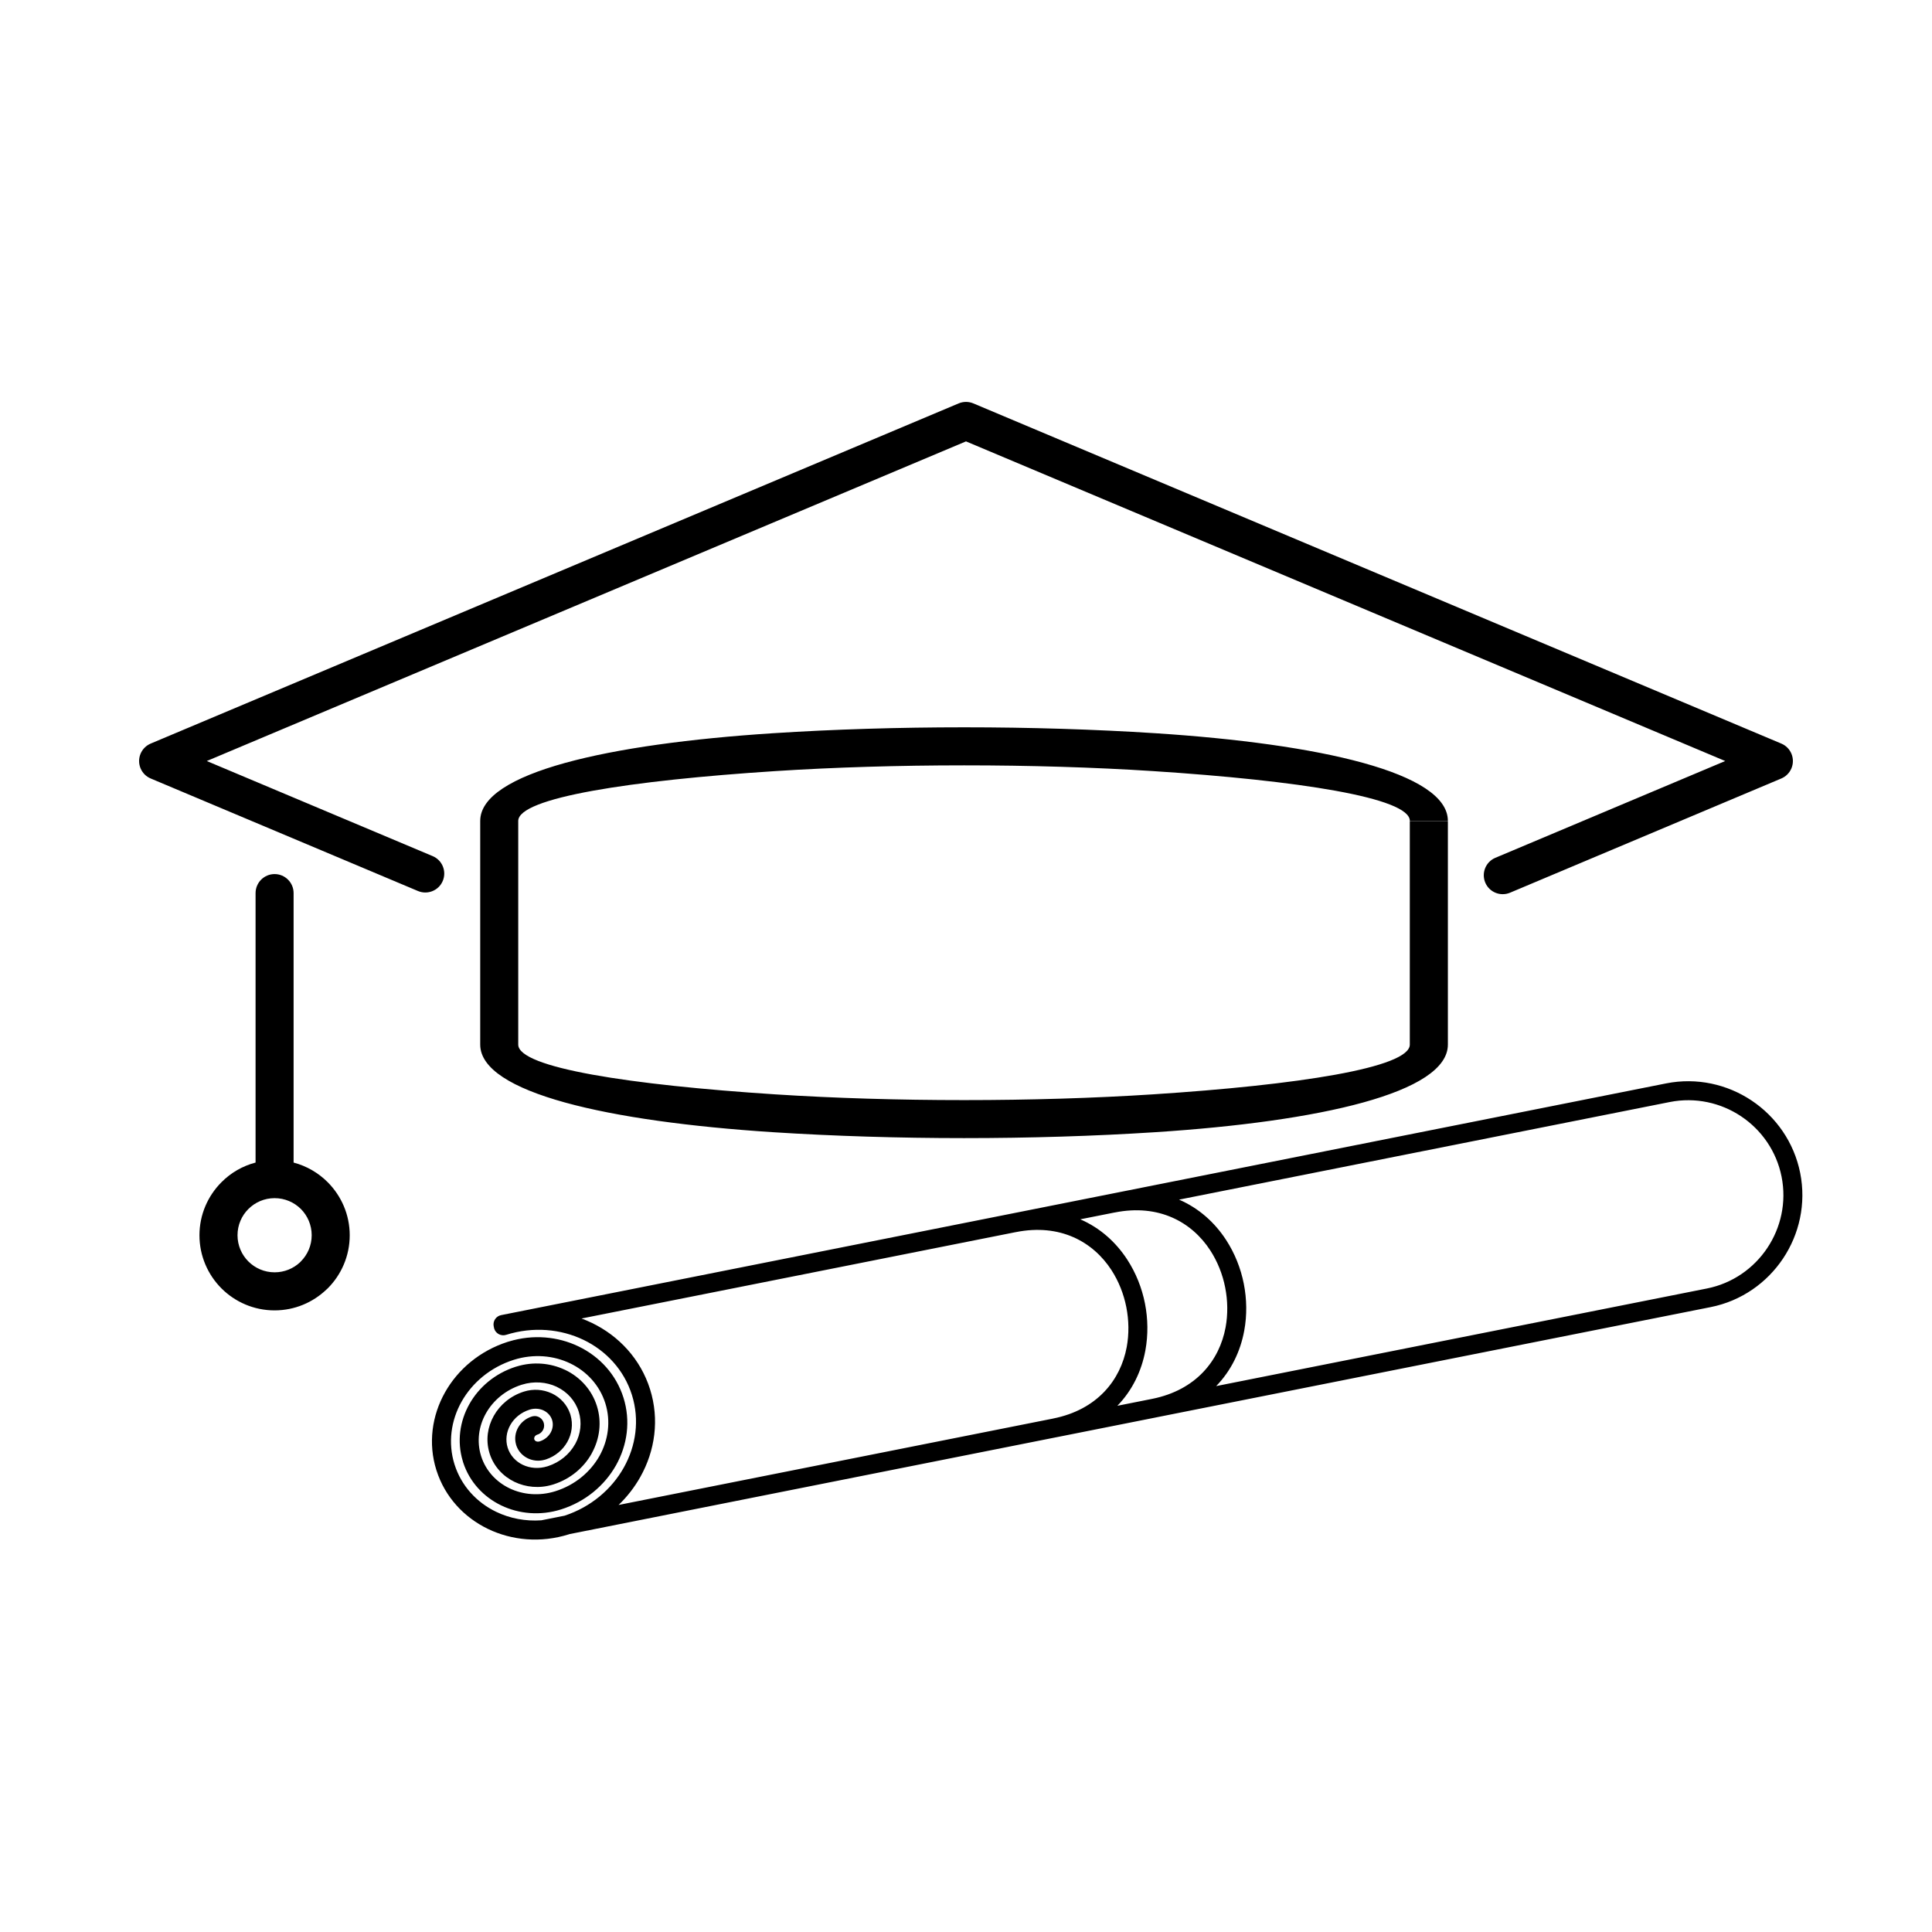
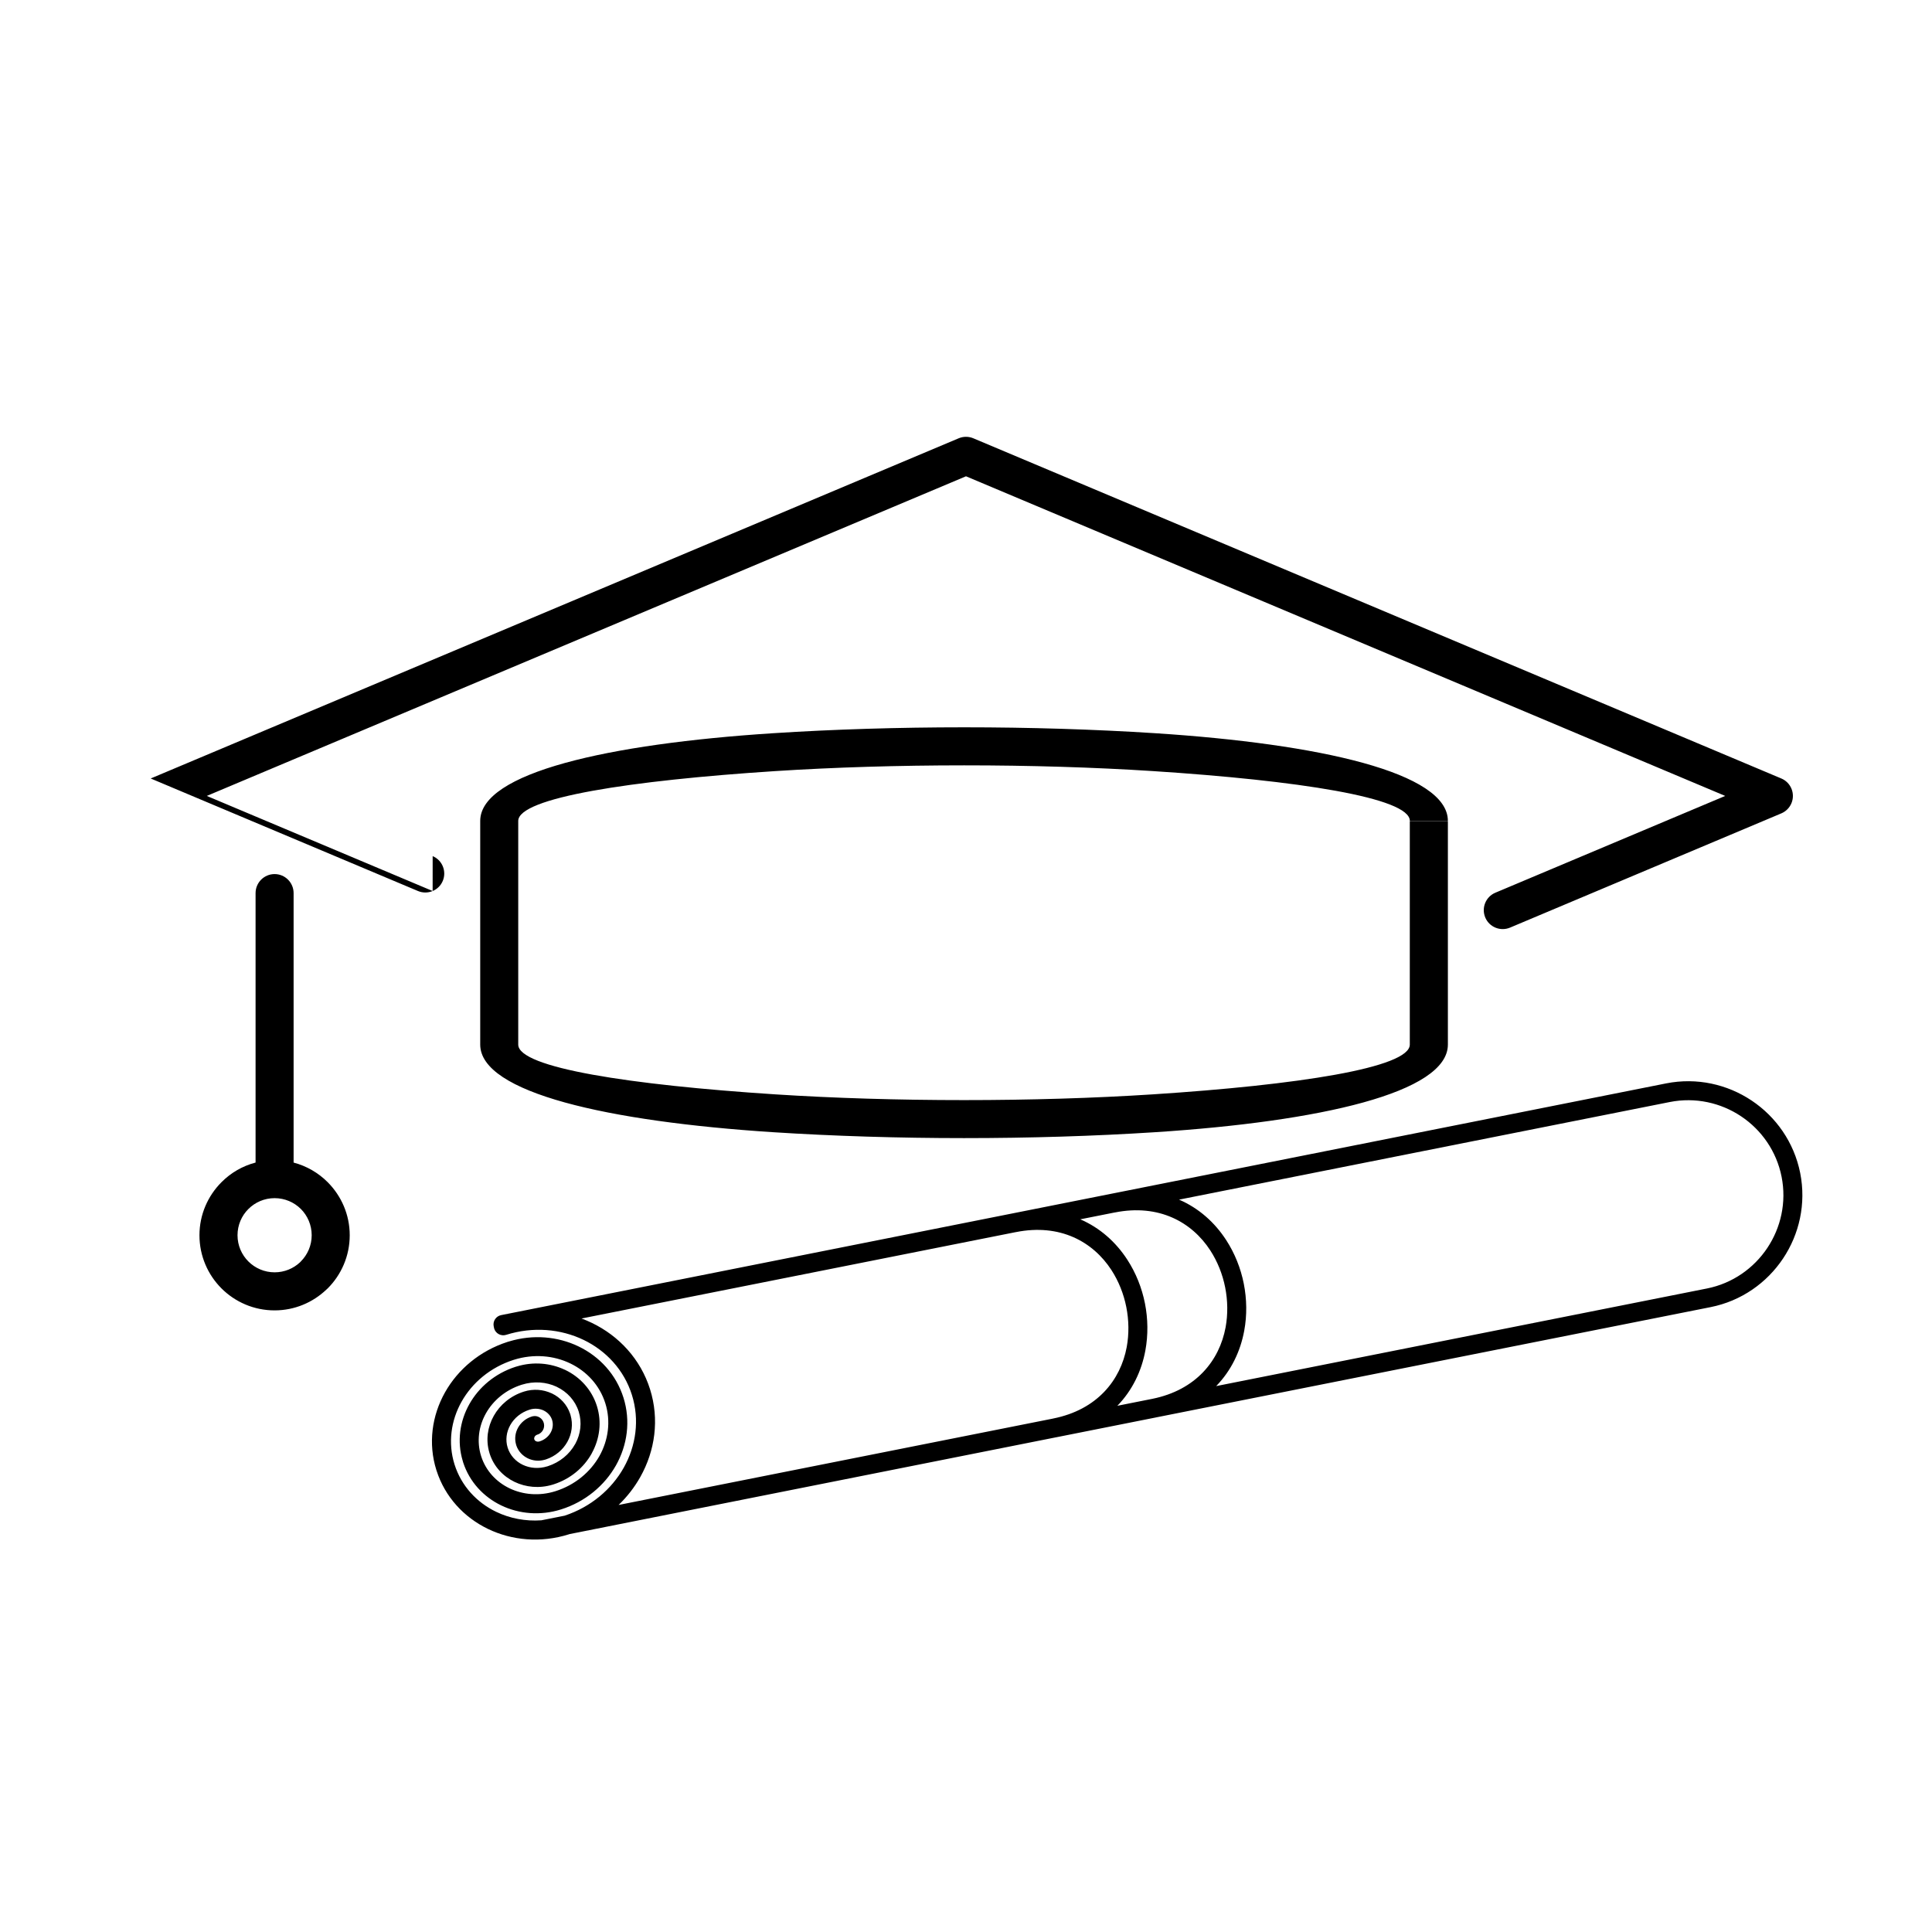
<svg xmlns="http://www.w3.org/2000/svg" fill="#000000" width="800px" height="800px" version="1.1" viewBox="144 144 512 512">
-   <path d="m258.66 370.88c2.555 1.07 3.75 4.016 2.68 6.57-1.07 2.555-4.016 3.75-6.57 2.68l-70.836-29.824c-2.555-1.07-3.75-4.016-2.68-6.57 0.531-1.254 1.512-2.184 2.68-2.68l214.12-90.152c1.297-0.543 2.691-0.504 3.891 0l214.12 90.152c2.555 1.07 3.75 4.016 2.68 6.57-0.531 1.254-1.512 2.184-2.68 2.68l-71.887 30.27c-2.555 1.07-5.5-0.125-6.57-2.68-1.07-2.555 0.125-5.5 2.68-6.57l60.91-25.648-201.2-84.707-201.2 84.707 59.855 25.199zm27.016 148.38c1.391 0 2.523 1.129 2.523 2.523 0 1.172-0.805 2.16-1.887 2.441-0.281 0.113-0.512 0.316-0.637 0.535-0.105 0.207-0.148 0.457-0.082 0.68 0.09 0.242 0.258 0.41 0.457 0.504 0.262 0.125 0.602 0.148 0.941 0.043l0.105-0.031c1.262-0.422 2.254-1.273 2.832-2.297 0.566-1.004 0.738-2.207 0.387-3.332l-0.031-0.102c-0.367-1.078-1.184-1.934-2.195-2.422l-0.102-0.055c-1.066-0.469-2.367-0.578-3.641-0.172-2.277 0.715-4.082 2.231-5.117 4.082-1.016 1.809-1.332 3.949-0.691 6 0.645 2.043 2.129 3.637 3.981 4.523 1.922 0.922 4.254 1.129 6.547 0.41l0.113-0.031c3.203-1.043 5.731-3.176 7.199-5.801l0.113-0.18c1.379-2.559 1.777-5.582 0.875-8.48-0.93-2.953-3.07-5.242-5.754-6.535l-0.117-0.066c-2.719-1.262-6.012-1.543-9.223-0.531l-0.07 0.02c-4.188 1.34-7.496 4.137-9.426 7.562-1.918 3.402-2.492 7.457-1.281 11.316l0.02 0.066c1.227 3.84 4.012 6.809 7.504 8.484 3.562 1.715 7.902 2.106 12.141 0.781 5.199-1.629 9.293-5.086 11.691-9.324 2.352-4.199 3.066-9.211 1.566-13.988-1.504-4.785-4.949-8.473-9.293-10.562-4.379-2.113-9.719-2.594-14.926-0.965l-0.066 0.02c-6.137 1.953-10.973 6.039-13.805 11.066-2.816 5-3.664 10.953-1.875 16.645 1.793 5.695 5.891 10.094 11.043 12.566 3.613 1.738 7.754 2.547 12.008 2.242l0.125-0.031 6.016-1.195c6.949-2.305 12.418-6.973 15.645-12.703 3.262-5.797 4.25-12.691 2.172-19.305-2.078-6.598-6.824-11.699-12.812-14.578-6.039-2.902-13.371-3.582-20.531-1.332-1.328 0.41-2.742-0.328-3.152-1.652l-0.082-0.375-0.012-0.059v-0.023l-0.043-0.168c-0.262-1.363 0.625-2.691 1.988-2.953l308.73-61.41c8.133-1.613 16.223 0.25 22.652 4.547 6.434 4.297 11.246 11.051 12.871 19.203 1.617 8.141-0.242 16.227-4.547 22.664-4.297 6.434-11.051 11.258-19.207 12.879l-146.99 29.234-0.082 0.02-0.102 0.02-26.082 5.188h-0.008l-0.125 0.023-128.98 25.66-0.102 0.031-0.125 0.043c-7.414 2.328-15.078 1.613-21.402-1.441-6.348-3.059-11.395-8.469-13.633-15.465l-0.043-0.125c-2.227-7.062-1.184-14.438 2.289-20.605 3.414-6.07 9.23-11.016 16.586-13.375l0.363-0.105c6.398-1.957 12.977-1.32 18.43 1.305 5.559 2.672 9.973 7.426 11.914 13.586 1.934 6.16 1.031 12.578-1.992 17.945-3.012 5.324-8.117 9.652-14.574 11.676-5.488 1.719-11.145 1.191-15.828-1.066-4.672-2.25-8.406-6.223-10.086-11.391l-0.105-0.367c-1.578-5.184-0.797-10.574 1.75-15.098 2.516-4.477 6.797-8.121 12.211-9.871l0.363-0.105c4.387-1.332 8.902-0.906 12.68 0.863l0.168 0.07c3.898 1.879 7.008 5.223 8.371 9.555 1.328 4.242 0.742 8.672-1.297 12.406l-0.105 0.215c-2.066 3.684-5.574 6.676-10.02 8.121l-0.332 0.102c-3.492 1.059-7.094 0.695-10.074-0.742-3.039-1.465-5.469-4.051-6.562-7.391l-0.105-0.344c-1-3.367-0.48-6.848 1.168-9.77 1.641-2.922 4.449-5.312 8.008-6.426 2.492-0.785 5.082-0.555 7.246 0.434l0.184 0.078c2.203 1.059 3.969 2.941 4.785 5.344l0.113 0.367c0.719 2.457 0.34 5.012-0.855 7.129-1.172 2.09-3.164 3.797-5.66 4.625l-0.367 0.105c-1.535 0.43-3.113 0.25-4.434-0.387-1.379-0.668-2.492-1.832-3.023-3.34l-0.125-0.434c-0.406-1.516-0.156-3.082 0.578-4.391 0.73-1.281 1.934-2.34 3.438-2.856 0.293-0.117 0.605-0.184 0.945-0.184zm12.438-25.844c0.922 0.344 1.82 0.727 2.703 1.148 7.219 3.469 12.941 9.621 15.453 17.602 2.512 7.992 1.332 16.297-2.59 23.266-1.516 2.695-3.453 5.195-5.742 7.398l115.03-22.875 0.125-0.031c11.668-2.32 17.871-10.168 19.5-18.945 0.637-3.465 0.582-7.094-0.113-10.605-0.691-3.488-2.035-6.859-3.949-9.812-4.863-7.484-13.602-12.367-25.285-10.043l-0.125 0.023h-0.02zm132.16-26.289c5.254 2.262 9.469 6.07 12.473 10.699 2.277 3.504 3.863 7.484 4.676 11.586 0.809 4.094 0.867 8.367 0.113 12.473-1.004 5.434-3.438 10.562-7.426 14.664l9.266-1.844c11.617-2.344 17.793-10.18 19.418-18.941 0.637-3.457 0.582-7.094-0.113-10.598-0.691-3.488-2.035-6.859-3.949-9.805-4.863-7.484-13.602-12.367-25.285-10.043l-0.156 0.023-9.016 1.793zm26.195-5.207c5.254 2.262 9.469 6.07 12.473 10.699 2.277 3.5 3.863 7.481 4.676 11.578 0.809 4.09 0.875 8.359 0.113 12.465-1.004 5.434-3.438 10.562-7.434 14.668l130.06-25.867c6.785-1.352 12.414-5.367 15.996-10.734 3.578-5.356 5.137-12.098 3.785-18.883-1.352-6.797-5.356-12.426-10.73-16.012-5.363-3.582-12.102-5.129-18.895-3.785l-130.05 25.867zm-244.74-81.242c0-2.777 2.262-5.039 5.039-5.039 2.777 0 5.039 2.262 5.039 5.039v71.414c3.457 0.91 6.559 2.727 9.016 5.184 3.625 3.629 5.856 8.609 5.856 14.078 0 5.5-2.238 10.484-5.832 14.078l-0.352 0.32c-3.578 3.41-8.422 5.512-13.727 5.512-5.5 0-10.484-2.238-14.078-5.832s-5.832-8.582-5.832-14.078c0-5.473 2.231-10.449 5.832-14.055 2.457-2.481 5.562-4.301 9.039-5.211zm12.004 83.711c-1.777-1.766-4.25-2.867-6.961-2.867-2.715 0-5.176 1.105-6.949 2.879-1.777 1.766-2.879 4.231-2.879 6.949 0 2.715 1.105 5.176 2.879 6.949 1.773 1.773 4.238 2.879 6.949 2.879 2.606 0 4.977-1.012 6.731-2.648l0.219-0.23c1.773-1.773 2.879-4.238 2.879-6.949 0-2.715-1.102-5.184-2.867-6.961zm303.97-102.81v59.242c0 12.789-34.008 20.398-77.52 23.219-16.133 1.043-33.488 1.57-50.699 1.57-17.211 0-34.566-0.531-50.699-1.57-43.523-2.828-77.523-10.426-77.523-23.219v-59.266c0-12.805 34.023-20.418 77.555-23.242 16.133-1.043 33.496-1.57 50.703-1.57 17.211 0 34.566 0.531 50.691 1.57 43.5 2.82 77.488 10.426 77.488 23.215h-10.082c0-6.164-29.848-10.703-68.039-13.18-15.637-1.012-32.789-1.523-50.062-1.523-17.273 0-34.43 0.512-50.074 1.523-38.219 2.481-68.105 7.035-68.105 13.211v59.266c0 6.164 29.859 10.703 68.074 13.188 15.645 1.012 32.793 1.523 50.066 1.523 17.273 0 34.426-0.512 50.066-1.523 38.203-2.477 68.07-7.023 68.07-13.188v-59.242h10.082z" />
+   <path d="m258.66 370.88c2.555 1.07 3.75 4.016 2.68 6.57-1.07 2.555-4.016 3.75-6.57 2.68l-70.836-29.824l214.12-90.152c1.297-0.543 2.691-0.504 3.891 0l214.12 90.152c2.555 1.07 3.75 4.016 2.68 6.57-0.531 1.254-1.512 2.184-2.68 2.68l-71.887 30.27c-2.555 1.07-5.5-0.125-6.57-2.68-1.07-2.555 0.125-5.5 2.68-6.57l60.91-25.648-201.2-84.707-201.2 84.707 59.855 25.199zm27.016 148.38c1.391 0 2.523 1.129 2.523 2.523 0 1.172-0.805 2.16-1.887 2.441-0.281 0.113-0.512 0.316-0.637 0.535-0.105 0.207-0.148 0.457-0.082 0.68 0.09 0.242 0.258 0.41 0.457 0.504 0.262 0.125 0.602 0.148 0.941 0.043l0.105-0.031c1.262-0.422 2.254-1.273 2.832-2.297 0.566-1.004 0.738-2.207 0.387-3.332l-0.031-0.102c-0.367-1.078-1.184-1.934-2.195-2.422l-0.102-0.055c-1.066-0.469-2.367-0.578-3.641-0.172-2.277 0.715-4.082 2.231-5.117 4.082-1.016 1.809-1.332 3.949-0.691 6 0.645 2.043 2.129 3.637 3.981 4.523 1.922 0.922 4.254 1.129 6.547 0.41l0.113-0.031c3.203-1.043 5.731-3.176 7.199-5.801l0.113-0.18c1.379-2.559 1.777-5.582 0.875-8.48-0.93-2.953-3.07-5.242-5.754-6.535l-0.117-0.066c-2.719-1.262-6.012-1.543-9.223-0.531l-0.07 0.02c-4.188 1.34-7.496 4.137-9.426 7.562-1.918 3.402-2.492 7.457-1.281 11.316l0.02 0.066c1.227 3.84 4.012 6.809 7.504 8.484 3.562 1.715 7.902 2.106 12.141 0.781 5.199-1.629 9.293-5.086 11.691-9.324 2.352-4.199 3.066-9.211 1.566-13.988-1.504-4.785-4.949-8.473-9.293-10.562-4.379-2.113-9.719-2.594-14.926-0.965l-0.066 0.02c-6.137 1.953-10.973 6.039-13.805 11.066-2.816 5-3.664 10.953-1.875 16.645 1.793 5.695 5.891 10.094 11.043 12.566 3.613 1.738 7.754 2.547 12.008 2.242l0.125-0.031 6.016-1.195c6.949-2.305 12.418-6.973 15.645-12.703 3.262-5.797 4.25-12.691 2.172-19.305-2.078-6.598-6.824-11.699-12.812-14.578-6.039-2.902-13.371-3.582-20.531-1.332-1.328 0.41-2.742-0.328-3.152-1.652l-0.082-0.375-0.012-0.059v-0.023l-0.043-0.168c-0.262-1.363 0.625-2.691 1.988-2.953l308.73-61.41c8.133-1.613 16.223 0.25 22.652 4.547 6.434 4.297 11.246 11.051 12.871 19.203 1.617 8.141-0.242 16.227-4.547 22.664-4.297 6.434-11.051 11.258-19.207 12.879l-146.99 29.234-0.082 0.02-0.102 0.02-26.082 5.188h-0.008l-0.125 0.023-128.98 25.66-0.102 0.031-0.125 0.043c-7.414 2.328-15.078 1.613-21.402-1.441-6.348-3.059-11.395-8.469-13.633-15.465l-0.043-0.125c-2.227-7.062-1.184-14.438 2.289-20.605 3.414-6.07 9.23-11.016 16.586-13.375l0.363-0.105c6.398-1.957 12.977-1.32 18.43 1.305 5.559 2.672 9.973 7.426 11.914 13.586 1.934 6.16 1.031 12.578-1.992 17.945-3.012 5.324-8.117 9.652-14.574 11.676-5.488 1.719-11.145 1.191-15.828-1.066-4.672-2.25-8.406-6.223-10.086-11.391l-0.105-0.367c-1.578-5.184-0.797-10.574 1.75-15.098 2.516-4.477 6.797-8.121 12.211-9.871l0.363-0.105c4.387-1.332 8.902-0.906 12.68 0.863l0.168 0.07c3.898 1.879 7.008 5.223 8.371 9.555 1.328 4.242 0.742 8.672-1.297 12.406l-0.105 0.215c-2.066 3.684-5.574 6.676-10.02 8.121l-0.332 0.102c-3.492 1.059-7.094 0.695-10.074-0.742-3.039-1.465-5.469-4.051-6.562-7.391l-0.105-0.344c-1-3.367-0.48-6.848 1.168-9.77 1.641-2.922 4.449-5.312 8.008-6.426 2.492-0.785 5.082-0.555 7.246 0.434l0.184 0.078c2.203 1.059 3.969 2.941 4.785 5.344l0.113 0.367c0.719 2.457 0.34 5.012-0.855 7.129-1.172 2.09-3.164 3.797-5.66 4.625l-0.367 0.105c-1.535 0.43-3.113 0.25-4.434-0.387-1.379-0.668-2.492-1.832-3.023-3.34l-0.125-0.434c-0.406-1.516-0.156-3.082 0.578-4.391 0.73-1.281 1.934-2.34 3.438-2.856 0.293-0.117 0.605-0.184 0.945-0.184zm12.438-25.844c0.922 0.344 1.82 0.727 2.703 1.148 7.219 3.469 12.941 9.621 15.453 17.602 2.512 7.992 1.332 16.297-2.59 23.266-1.516 2.695-3.453 5.195-5.742 7.398l115.03-22.875 0.125-0.031c11.668-2.32 17.871-10.168 19.5-18.945 0.637-3.465 0.582-7.094-0.113-10.605-0.691-3.488-2.035-6.859-3.949-9.812-4.863-7.484-13.602-12.367-25.285-10.043l-0.125 0.023h-0.02zm132.16-26.289c5.254 2.262 9.469 6.07 12.473 10.699 2.277 3.504 3.863 7.484 4.676 11.586 0.809 4.094 0.867 8.367 0.113 12.473-1.004 5.434-3.438 10.562-7.426 14.664l9.266-1.844c11.617-2.344 17.793-10.18 19.418-18.941 0.637-3.457 0.582-7.094-0.113-10.598-0.691-3.488-2.035-6.859-3.949-9.805-4.863-7.484-13.602-12.367-25.285-10.043l-0.156 0.023-9.016 1.793zm26.195-5.207c5.254 2.262 9.469 6.07 12.473 10.699 2.277 3.5 3.863 7.481 4.676 11.578 0.809 4.09 0.875 8.359 0.113 12.465-1.004 5.434-3.438 10.562-7.434 14.668l130.06-25.867c6.785-1.352 12.414-5.367 15.996-10.734 3.578-5.356 5.137-12.098 3.785-18.883-1.352-6.797-5.356-12.426-10.73-16.012-5.363-3.582-12.102-5.129-18.895-3.785l-130.05 25.867zm-244.74-81.242c0-2.777 2.262-5.039 5.039-5.039 2.777 0 5.039 2.262 5.039 5.039v71.414c3.457 0.91 6.559 2.727 9.016 5.184 3.625 3.629 5.856 8.609 5.856 14.078 0 5.5-2.238 10.484-5.832 14.078l-0.352 0.32c-3.578 3.41-8.422 5.512-13.727 5.512-5.5 0-10.484-2.238-14.078-5.832s-5.832-8.582-5.832-14.078c0-5.473 2.231-10.449 5.832-14.055 2.457-2.481 5.562-4.301 9.039-5.211zm12.004 83.711c-1.777-1.766-4.25-2.867-6.961-2.867-2.715 0-5.176 1.105-6.949 2.879-1.777 1.766-2.879 4.231-2.879 6.949 0 2.715 1.105 5.176 2.879 6.949 1.773 1.773 4.238 2.879 6.949 2.879 2.606 0 4.977-1.012 6.731-2.648l0.219-0.23c1.773-1.773 2.879-4.238 2.879-6.949 0-2.715-1.102-5.184-2.867-6.961zm303.97-102.81v59.242c0 12.789-34.008 20.398-77.52 23.219-16.133 1.043-33.488 1.57-50.699 1.57-17.211 0-34.566-0.531-50.699-1.57-43.523-2.828-77.523-10.426-77.523-23.219v-59.266c0-12.805 34.023-20.418 77.555-23.242 16.133-1.043 33.496-1.57 50.703-1.57 17.211 0 34.566 0.531 50.691 1.57 43.5 2.82 77.488 10.426 77.488 23.215h-10.082c0-6.164-29.848-10.703-68.039-13.18-15.637-1.012-32.789-1.523-50.062-1.523-17.273 0-34.43 0.512-50.074 1.523-38.219 2.481-68.105 7.035-68.105 13.211v59.266c0 6.164 29.859 10.703 68.074 13.188 15.645 1.012 32.793 1.523 50.066 1.523 17.273 0 34.426-0.512 50.066-1.523 38.203-2.477 68.07-7.023 68.07-13.188v-59.242h10.082z" />
</svg>